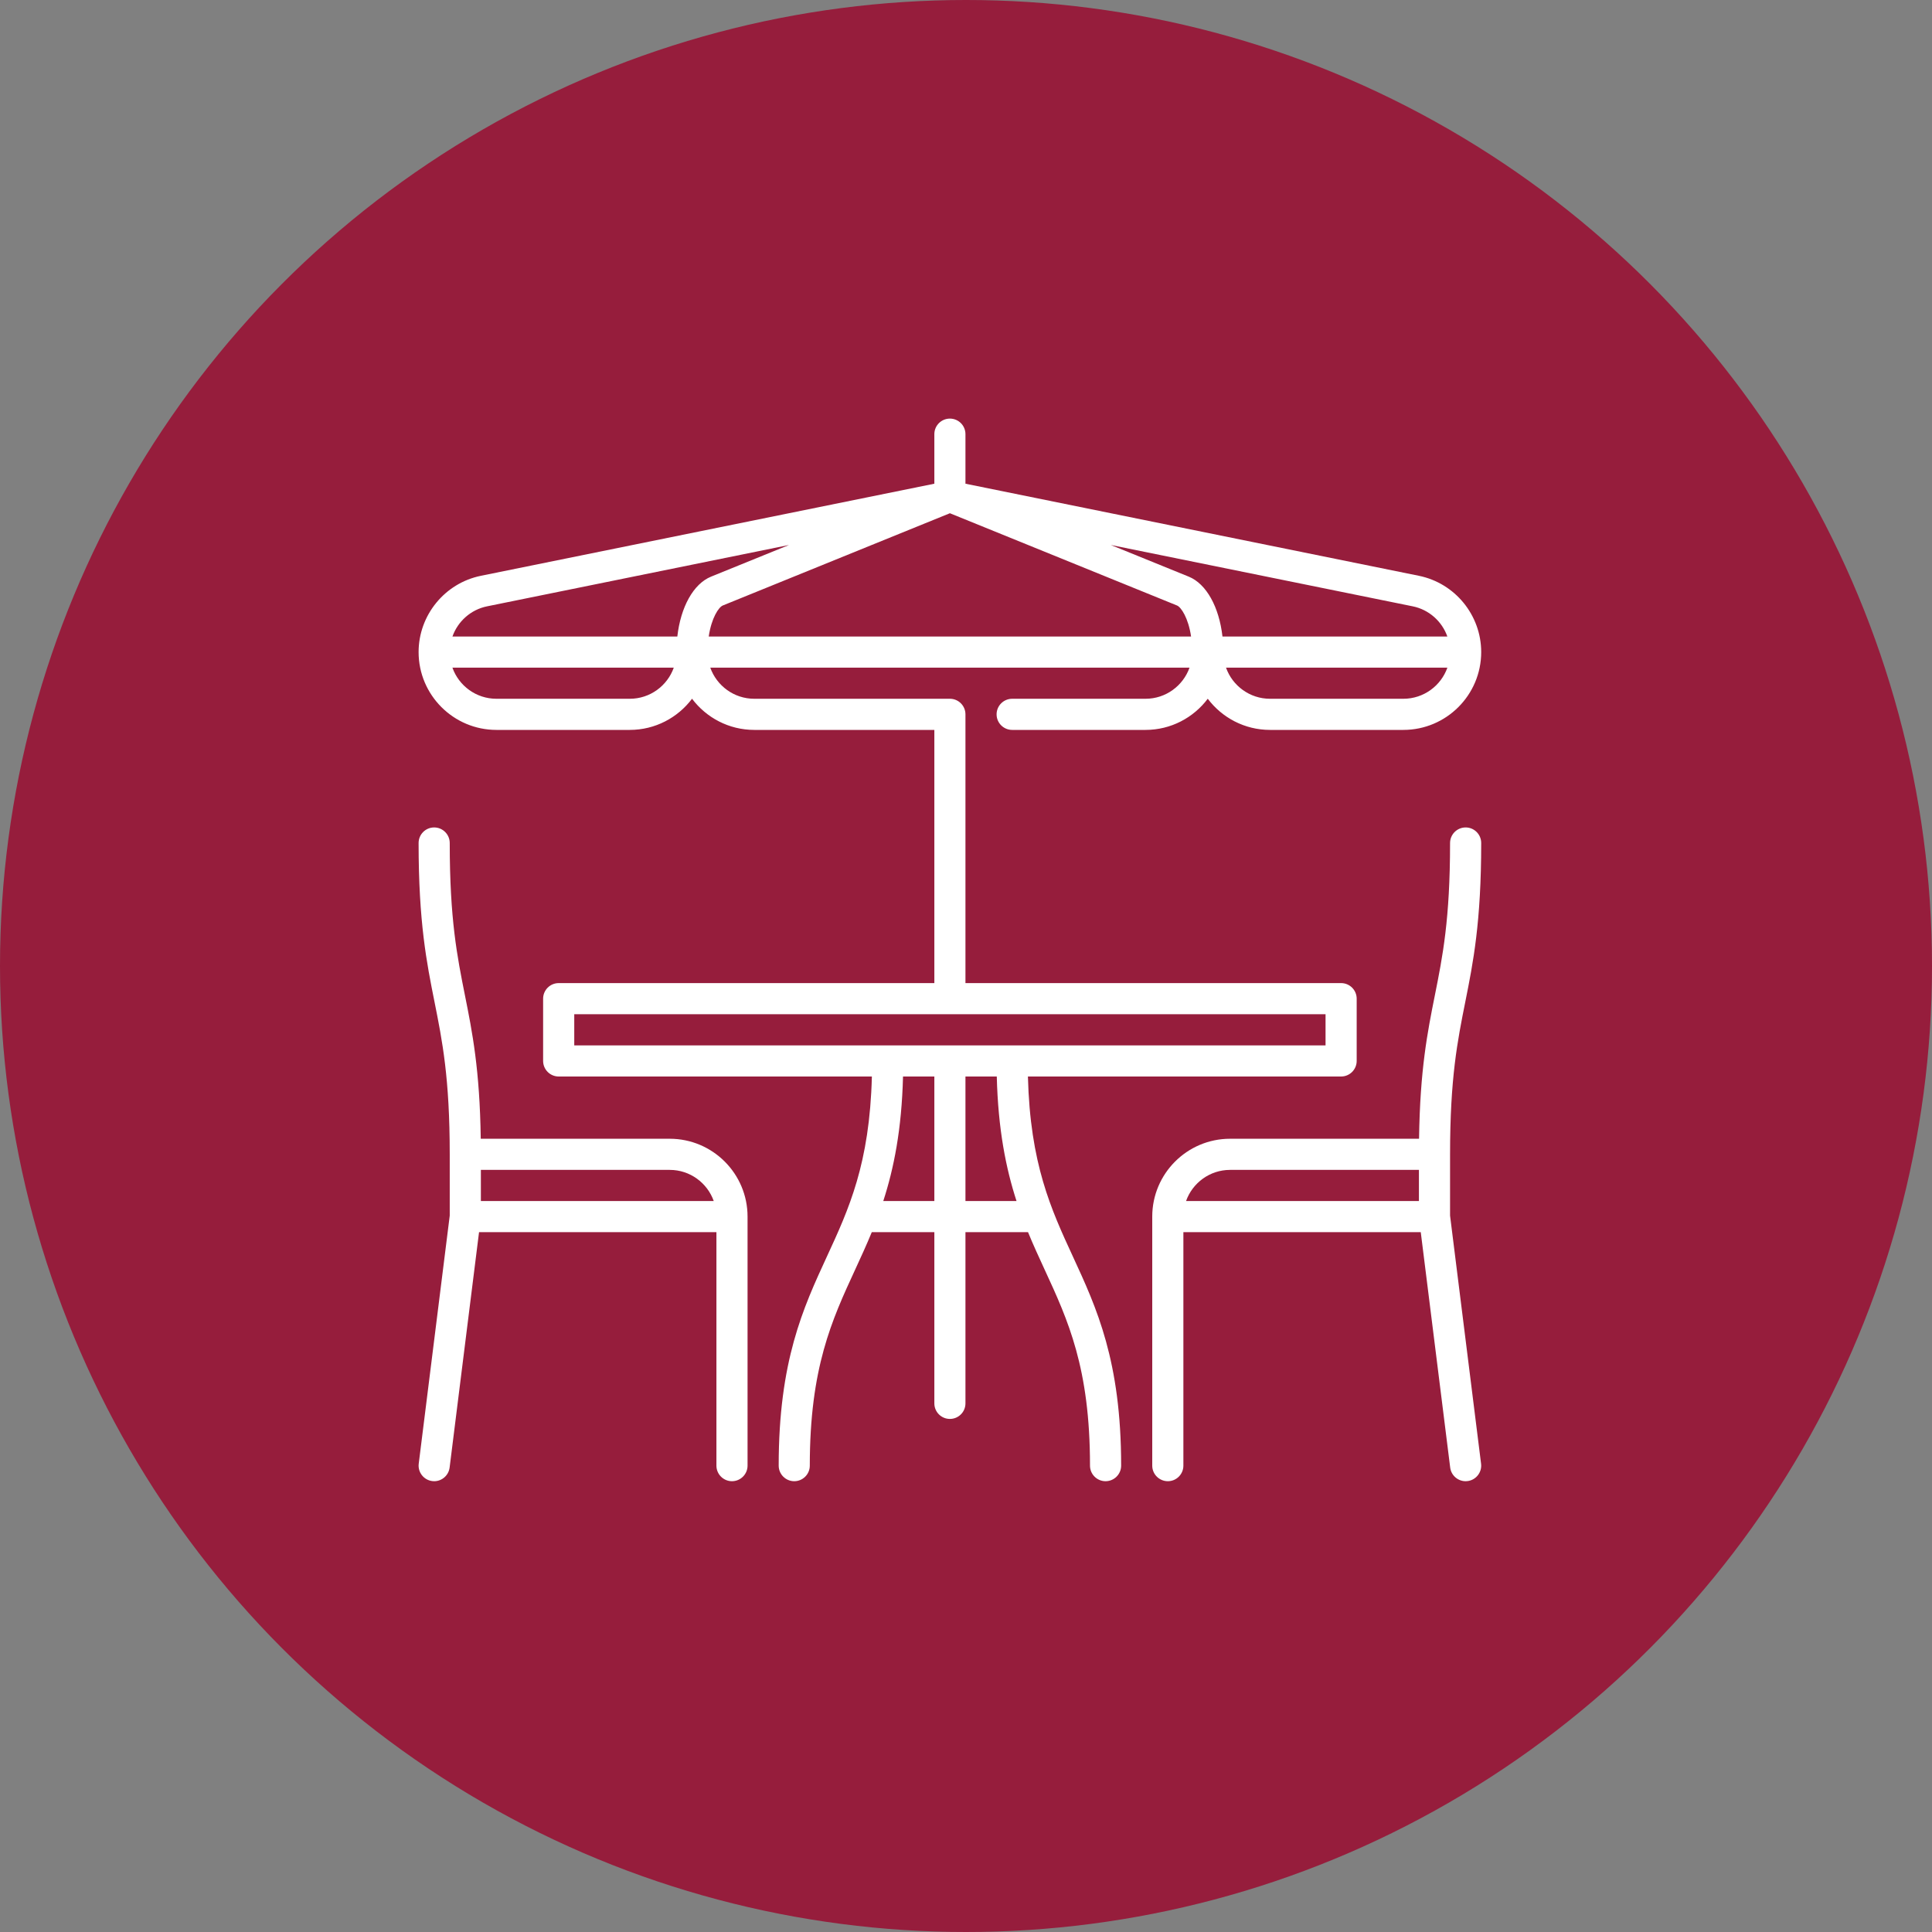
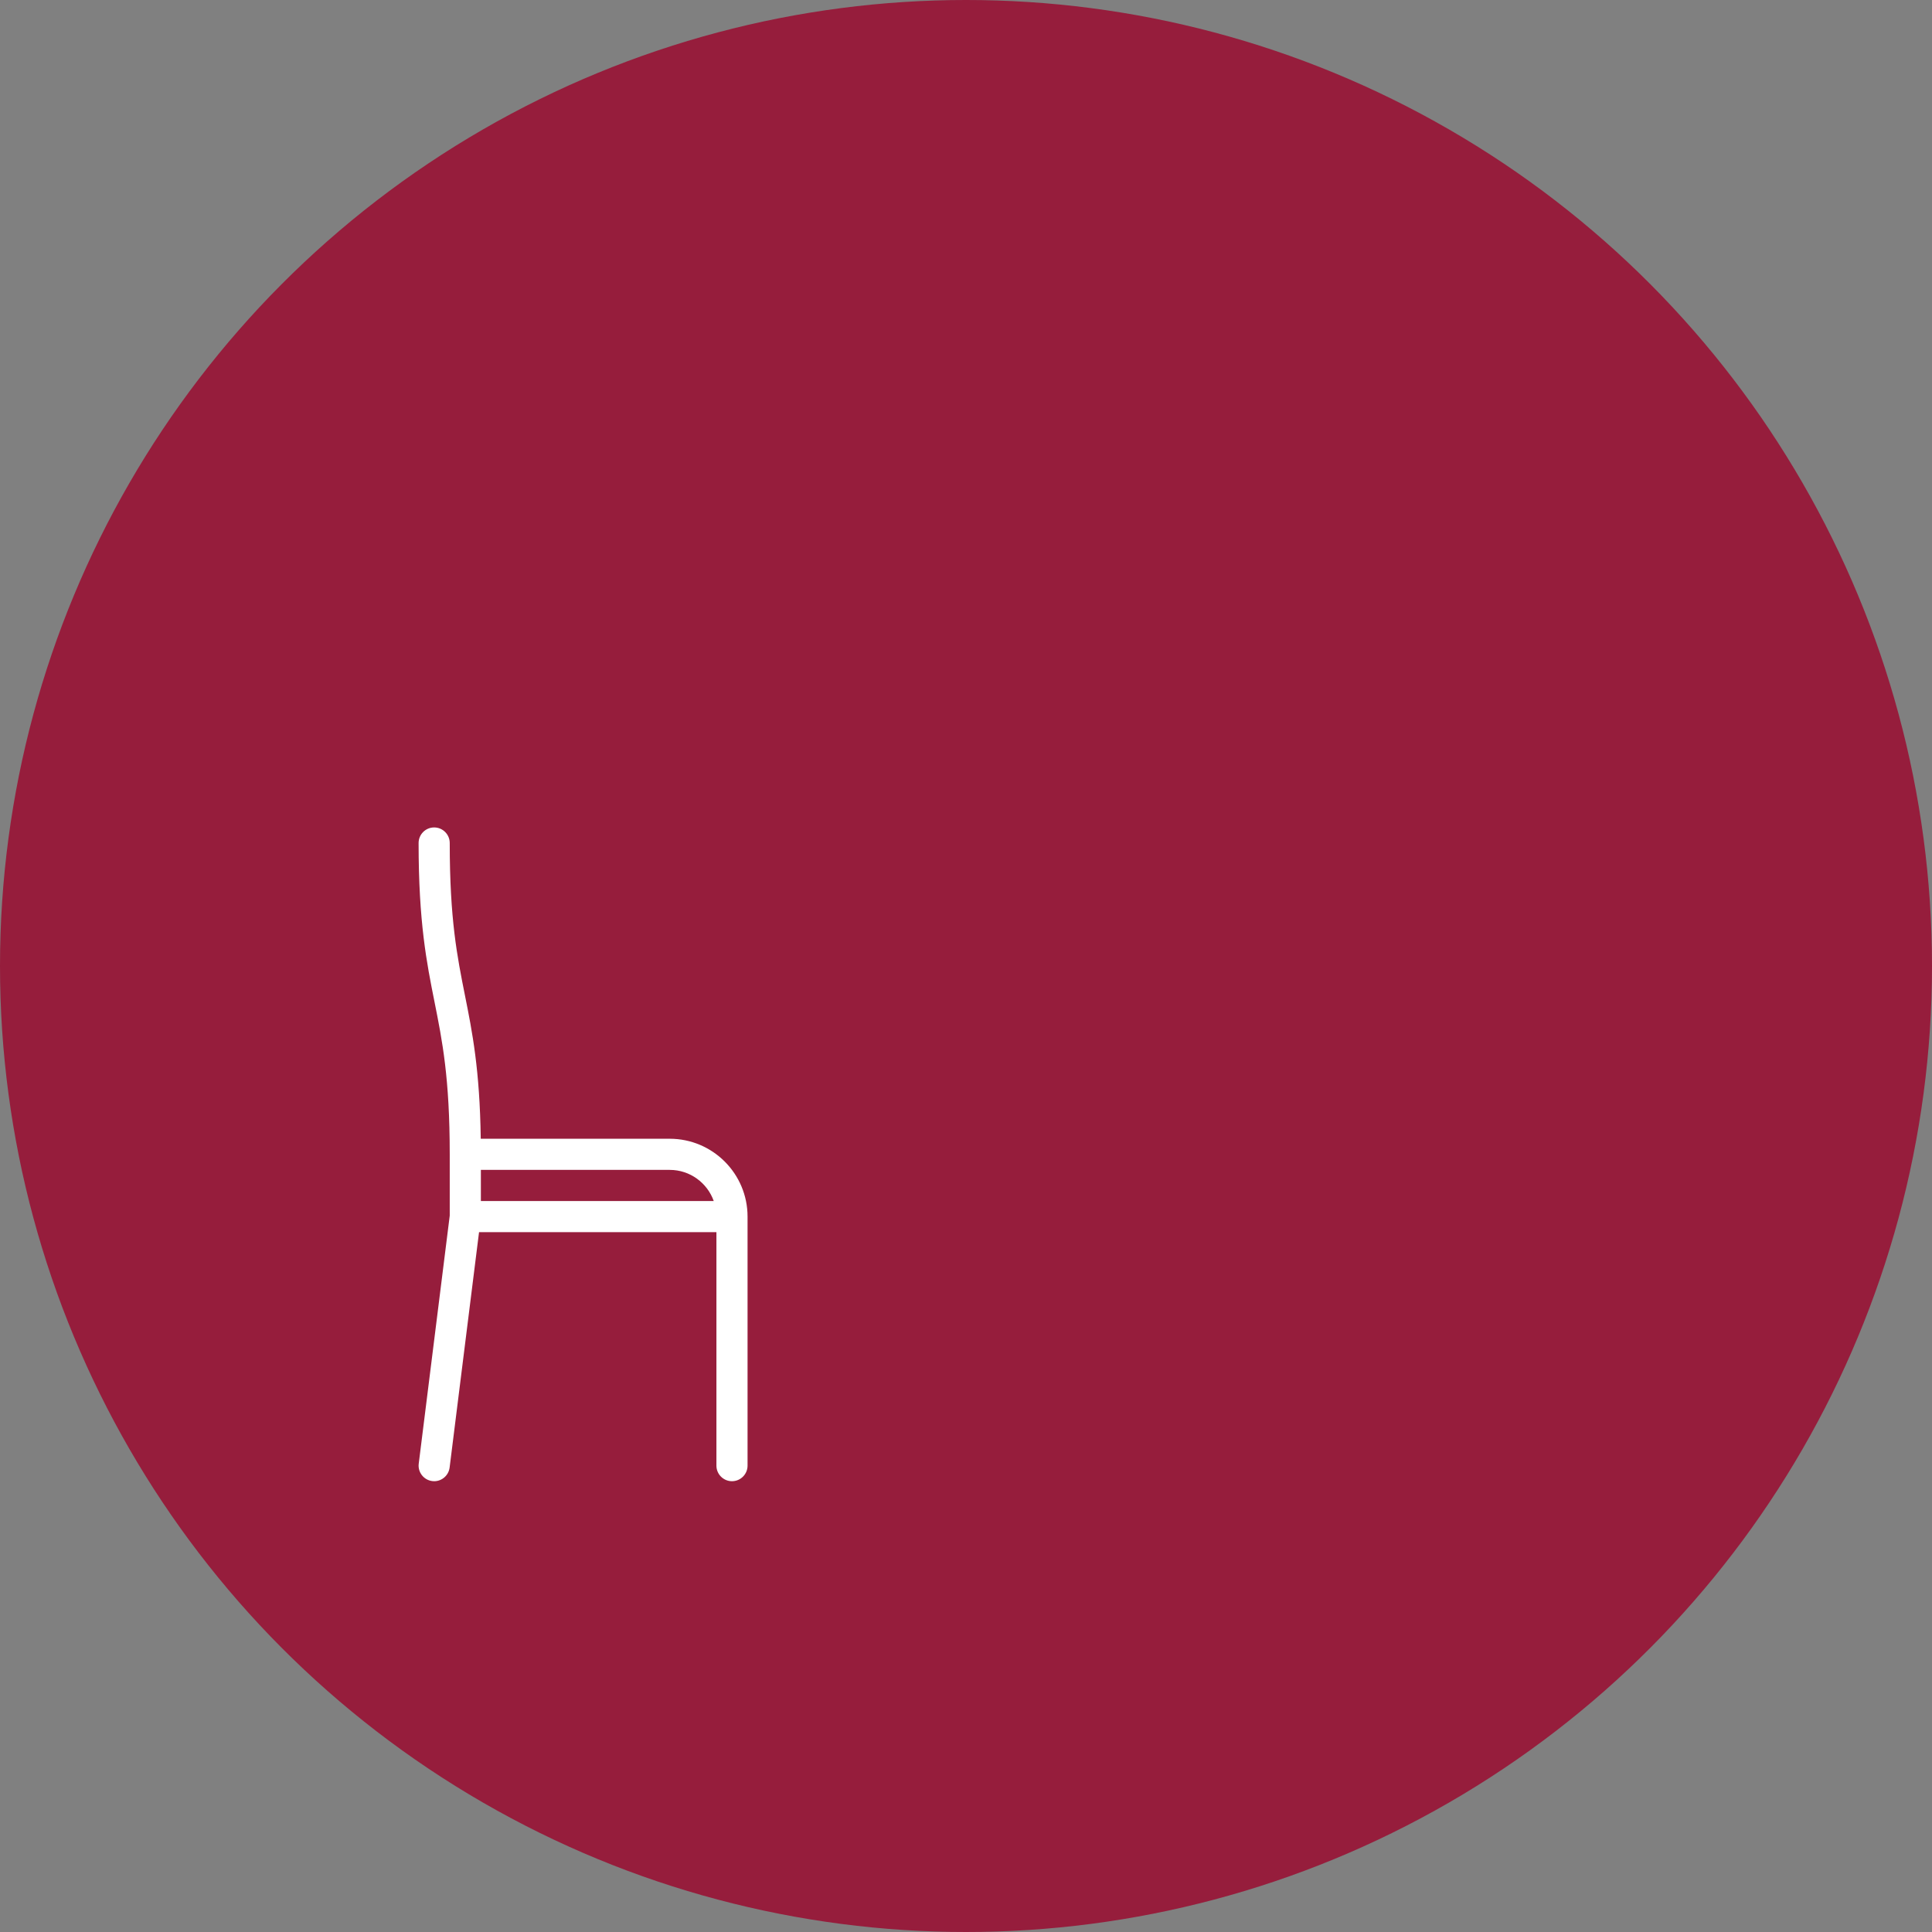
<svg xmlns="http://www.w3.org/2000/svg" width="60" height="60" viewBox="0 0 60 60" fill="none">
  <rect x="0" y="0" width="60" height="60" fill="#808080" stroke="none" />
  <circle cx="30" cy="30" r="30" fill="#961D3C" />
  <g clip-path="url(#clip0_45_71)">
    <path d="M20.799 35.365H14.93C14.9 33.215 14.667 32.049 14.441 30.92C14.197 29.701 13.967 28.55 13.967 26.181C13.967 25.914 13.75 25.697 13.483 25.697C13.216 25.697 13 25.914 13 26.181C13 28.645 13.251 29.898 13.493 31.109C13.737 32.328 13.967 33.48 13.967 35.849V37.752L13.004 45.457C12.971 45.721 13.159 45.963 13.424 45.996C13.444 45.999 13.464 46 13.484 46C13.724 46 13.932 45.821 13.963 45.577L14.877 38.266H22.249V45.517C22.249 45.783 22.465 46 22.732 46C22.999 46 23.216 45.783 23.216 45.517V37.782C23.216 36.449 22.132 35.365 20.799 35.365ZM22.166 37.299H14.934V36.332H20.799C21.429 36.332 21.966 36.736 22.166 37.299Z" fill="white" />
-     <path d="M31.923 33.432H41.649C41.916 33.432 42.133 33.215 42.133 32.948V31.015C42.133 30.748 41.916 30.531 41.649 30.531H29.983V22.185C29.983 21.918 29.767 21.701 29.5 21.701H23.425C22.795 21.701 22.258 21.297 22.058 20.734H36.942C36.742 21.297 36.205 21.701 35.575 21.701H31.434C31.167 21.701 30.95 21.918 30.95 22.185C30.95 22.451 31.167 22.668 31.434 22.668H35.575C36.364 22.668 37.067 22.287 37.508 21.7C37.95 22.287 38.652 22.668 39.442 22.668H43.583C44.916 22.668 46 21.584 46 20.251C46 19.106 45.187 18.11 44.066 17.882L29.983 15.022V13.483C29.983 13.216 29.767 13 29.5 13C29.233 13 29.017 13.216 29.017 13.483V15.022L14.934 17.882C13.813 18.11 13 19.106 13 20.251C13 21.584 14.084 22.668 15.417 22.668H19.558C20.348 22.668 21.05 22.287 21.492 21.7C21.933 22.287 22.636 22.668 23.425 22.668H29.017V30.531H17.351C17.084 30.531 16.867 30.748 16.867 31.015V32.948C16.867 33.215 17.084 33.432 17.351 33.432H27.077C27.008 36.145 26.361 37.549 25.677 39.03C24.942 40.622 24.183 42.268 24.183 45.517C24.183 45.783 24.399 46 24.666 46C24.933 46 25.149 45.783 25.149 45.517C25.149 42.481 25.832 41.001 26.555 39.435C26.73 39.055 26.907 38.672 27.074 38.266H29.017V43.583C29.017 43.85 29.233 44.066 29.5 44.066C29.767 44.066 29.983 43.85 29.983 43.583V38.266H31.926C32.093 38.672 32.27 39.055 32.445 39.435C33.168 41.001 33.851 42.481 33.851 45.517C33.851 45.783 34.067 46 34.334 46C34.601 46 34.818 45.783 34.818 45.517C34.818 42.268 34.058 40.622 33.323 39.03C32.639 37.549 31.992 36.145 31.923 33.432ZM36.553 18.804C36.68 18.856 36.905 19.189 36.99 19.768H22.01C22.095 19.189 22.32 18.856 22.447 18.804L29.5 15.939L36.553 18.804ZM43.583 21.701H39.442C38.812 21.701 38.274 21.297 38.075 20.734H44.95C44.751 21.297 44.213 21.701 43.583 21.701ZM44.949 19.768H37.965C37.861 18.851 37.466 18.131 36.917 17.908L34.497 16.925L43.873 18.83C44.381 18.933 44.783 19.299 44.949 19.768ZM15.127 18.83L24.503 16.925L22.083 17.908C21.534 18.131 21.139 18.851 21.035 19.768H14.051C14.217 19.299 14.619 18.933 15.127 18.83ZM19.558 21.701H15.417C14.787 21.701 14.249 21.297 14.05 20.734H20.925C20.726 21.297 20.188 21.701 19.558 21.701ZM17.834 31.498H41.166V32.465H17.834V31.498ZM27.431 37.299C27.76 36.285 28.003 35.073 28.044 33.432H29.017V37.299H27.431ZM29.983 37.299V33.432H30.956C30.997 35.073 31.24 36.285 31.569 37.299H29.983Z" fill="white" />
-     <path d="M45.507 31.109C45.749 29.898 46 28.645 46 26.181C46 25.914 45.784 25.697 45.517 25.697C45.25 25.697 45.033 25.914 45.033 26.181C45.033 28.55 44.803 29.701 44.559 30.92C44.333 32.049 44.1 33.215 44.07 35.365H38.201C36.868 35.365 35.784 36.449 35.784 37.782V45.517C35.784 45.783 36.001 46 36.268 46C36.535 46 36.751 45.783 36.751 45.517V38.266H44.123L45.037 45.577C45.068 45.821 45.276 46 45.516 46C45.536 46 45.556 45.999 45.577 45.996C45.841 45.963 46.029 45.721 45.996 45.457L45.033 37.752V35.849C45.033 33.48 45.263 32.328 45.507 31.109ZM38.201 36.332H44.066V37.299H36.834C37.034 36.736 37.571 36.332 38.201 36.332Z" fill="white" />
  </g>
  <defs>
    <clipPath id="clip0_45_71">
      <rect width="33" height="33" fill="white" transform="translate(13 13)" />
    </clipPath>
  </defs>
</svg>